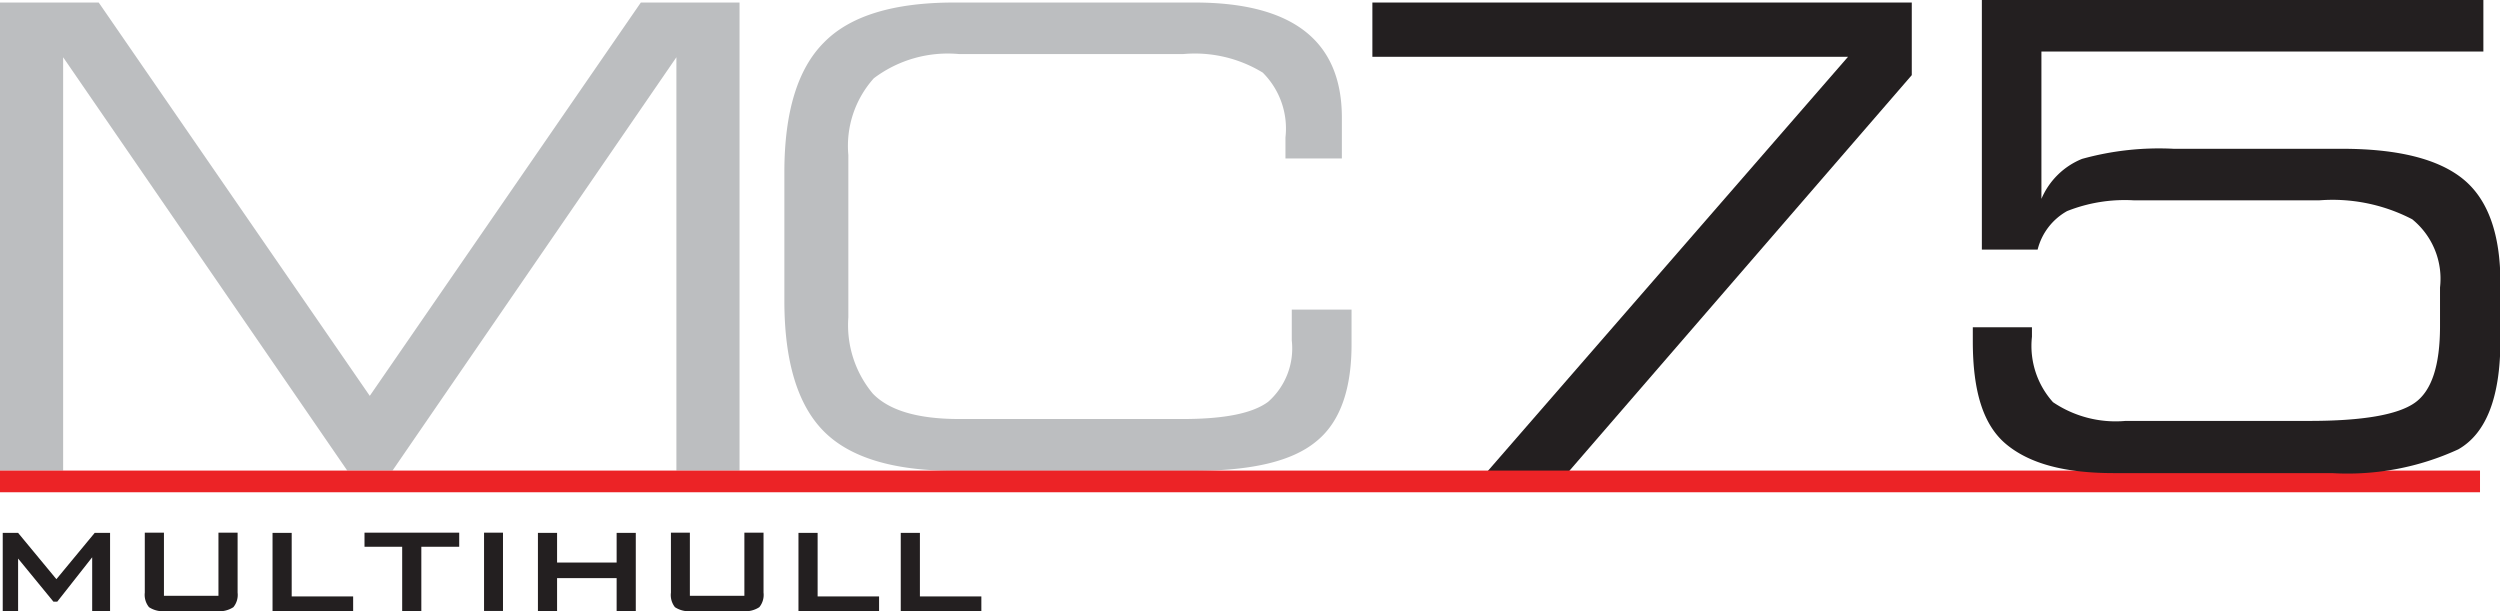
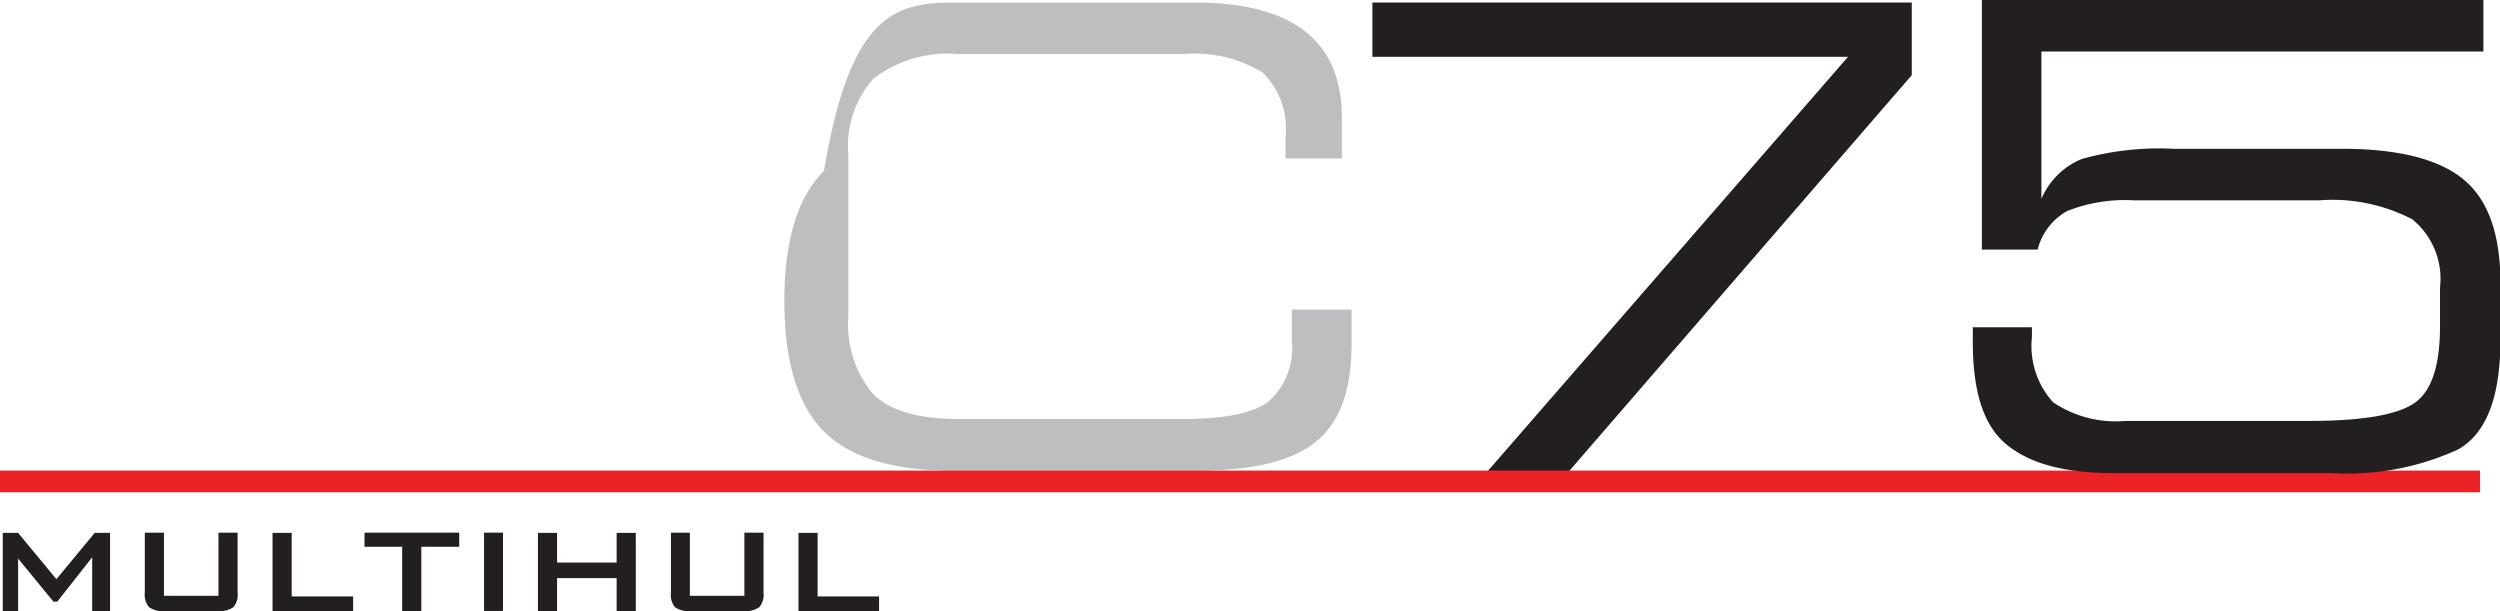
<svg xmlns="http://www.w3.org/2000/svg" viewBox="0 0 118.79 29.04">
  <defs>
    <style>.cls-1{fill:#bcbec0;}.cls-2{fill:#231f20;}.cls-3{fill:#ec2326;}</style>
  </defs>
  <g id="Layer_2" data-name="Layer 2">
    <g id="Layer_2-2" data-name="Layer 2">
-       <polygon class="cls-1" points="30.45 0.12 17.57 18.81 4.69 0.12 0 0.12 0 22.36 3 22.36 3 2.72 16.5 22.36 18.65 22.36 32.14 2.72 32.14 22.36 35.14 22.36 35.14 0.12 30.45 0.12" />
      <polygon class="cls-2" points="90.84 3.57 74.13 22.88 70.26 22.88 87.81 2.7 65.21 2.7 65.21 0.12 90.84 0.12 90.84 3.57" />
-       <path class="cls-1" d="M61.38,14.71h2.84v1.65q0,3.29-1.71,4.64c-1.12.91-3,1.37-5.76,1.37H45.34q-4.35,0-6.21-1.89c-1.24-1.26-1.86-3.33-1.86-6.19V8.19q0-4.29,1.88-6.17C40.39.75,42.46.12,45.34.12H56.76q7,0,7,5.47V7.53H61.08v-1A3.75,3.75,0,0,0,60,3.45a6.18,6.18,0,0,0-3.79-.88H45.58a5.83,5.83,0,0,0-4.06,1.15,4.81,4.81,0,0,0-1.21,3.65v7.71a5.08,5.08,0,0,0,1.16,3.62c.78.81,2.15,1.21,4.11,1.21H56.19c2,0,3.33-.27,4.07-.82a3.38,3.38,0,0,0,1.12-2.91Z" />
+       <path class="cls-1" d="M61.38,14.71h2.84v1.65q0,3.29-1.71,4.64c-1.12.91-3,1.37-5.76,1.37H45.34q-4.35,0-6.21-1.89c-1.24-1.26-1.86-3.33-1.86-6.19q0-4.29,1.88-6.17C40.39.75,42.46.12,45.34.12H56.76q7,0,7,5.47V7.53H61.08v-1A3.75,3.75,0,0,0,60,3.45a6.18,6.18,0,0,0-3.79-.88H45.58a5.83,5.83,0,0,0-4.06,1.15,4.81,4.81,0,0,0-1.21,3.65v7.71a5.08,5.08,0,0,0,1.16,3.62c.78.81,2.15,1.21,4.11,1.21H56.19c2,0,3.33-.27,4.07-.82a3.38,3.38,0,0,0,1.12-2.91Z" />
      <rect class="cls-3" y="22.36" width="117.84" height="1.03" />
      <polygon class="cls-2" points="0.13 29.04 0.13 25.32 0.86 25.32 2.68 27.52 4.5 25.32 5.23 25.32 5.23 29.04 4.38 29.04 4.38 26.48 2.72 28.59 2.54 28.59 0.86 26.54 0.86 29.04 0.13 29.04" />
      <path class="cls-2" d="M7.79,25.31v3h2.59v-3h.91v2.85a.92.92,0,0,1-.2.69,1.21,1.21,0,0,1-.78.19H7.85a1.2,1.2,0,0,1-.77-.19.93.93,0,0,1-.2-.69V25.31Z" />
      <polygon class="cls-2" points="12.95 29.04 12.95 25.32 13.86 25.32 13.86 28.34 16.78 28.34 16.78 29.04 12.95 29.04" />
      <polygon class="cls-2" points="20.02 25.98 20.02 29.04 19.11 29.04 19.11 25.98 17.32 25.98 17.32 25.31 21.82 25.31 21.82 25.98 20.02 25.98" />
      <rect class="cls-2" x="23" y="25.31" width="0.9" height="3.72" />
      <polygon class="cls-2" points="25.56 29.04 25.56 25.32 26.47 25.32 26.47 26.73 29.3 26.73 29.3 25.32 30.21 25.32 30.21 29.04 29.3 29.04 29.3 27.47 26.47 27.47 26.47 29.04 25.56 29.04" />
      <path class="cls-2" d="M32.78,25.31v3h2.59v-3h.91v2.85a.92.92,0,0,1-.2.69,1.21,1.21,0,0,1-.78.19H32.84a1.2,1.2,0,0,1-.77-.19.93.93,0,0,1-.19-.69V25.31Z" />
      <polygon class="cls-2" points="37.94 29.04 37.94 25.32 38.85 25.32 38.85 28.34 41.77 28.34 41.77 29.04 37.94 29.04" />
-       <polygon class="cls-2" points="42.8 29.04 42.8 25.32 43.71 25.32 43.71 28.34 46.63 28.34 46.63 29.04 42.8 29.04" />
      <path class="cls-2" d="M93.74,15.55h2.81V16a4,4,0,0,0,1,3.11A5.31,5.31,0,0,0,101,20h8.74c2.53,0,4.19-.29,5-.86s1.2-1.79,1.2-3.64V13.66a3.64,3.64,0,0,0-1.32-3.24,8.2,8.2,0,0,0-4.43-.9h-8.78a7.43,7.43,0,0,0-3.19.51,2.9,2.9,0,0,0-1.4,1.83H94.17V0H118V2.45H97v7a3.54,3.54,0,0,1,1.93-1.9,13.68,13.68,0,0,1,4.36-.48h8c2.67,0,4.59.49,5.76,1.45s1.76,2.6,1.76,4.92v2.72q0,4.05-2,5.19a12.57,12.57,0,0,1-6,1.13H100.44c-2.34,0-4-.45-5.11-1.37s-1.59-2.55-1.59-4.89Z" />
    </g>
  </g>
</svg>